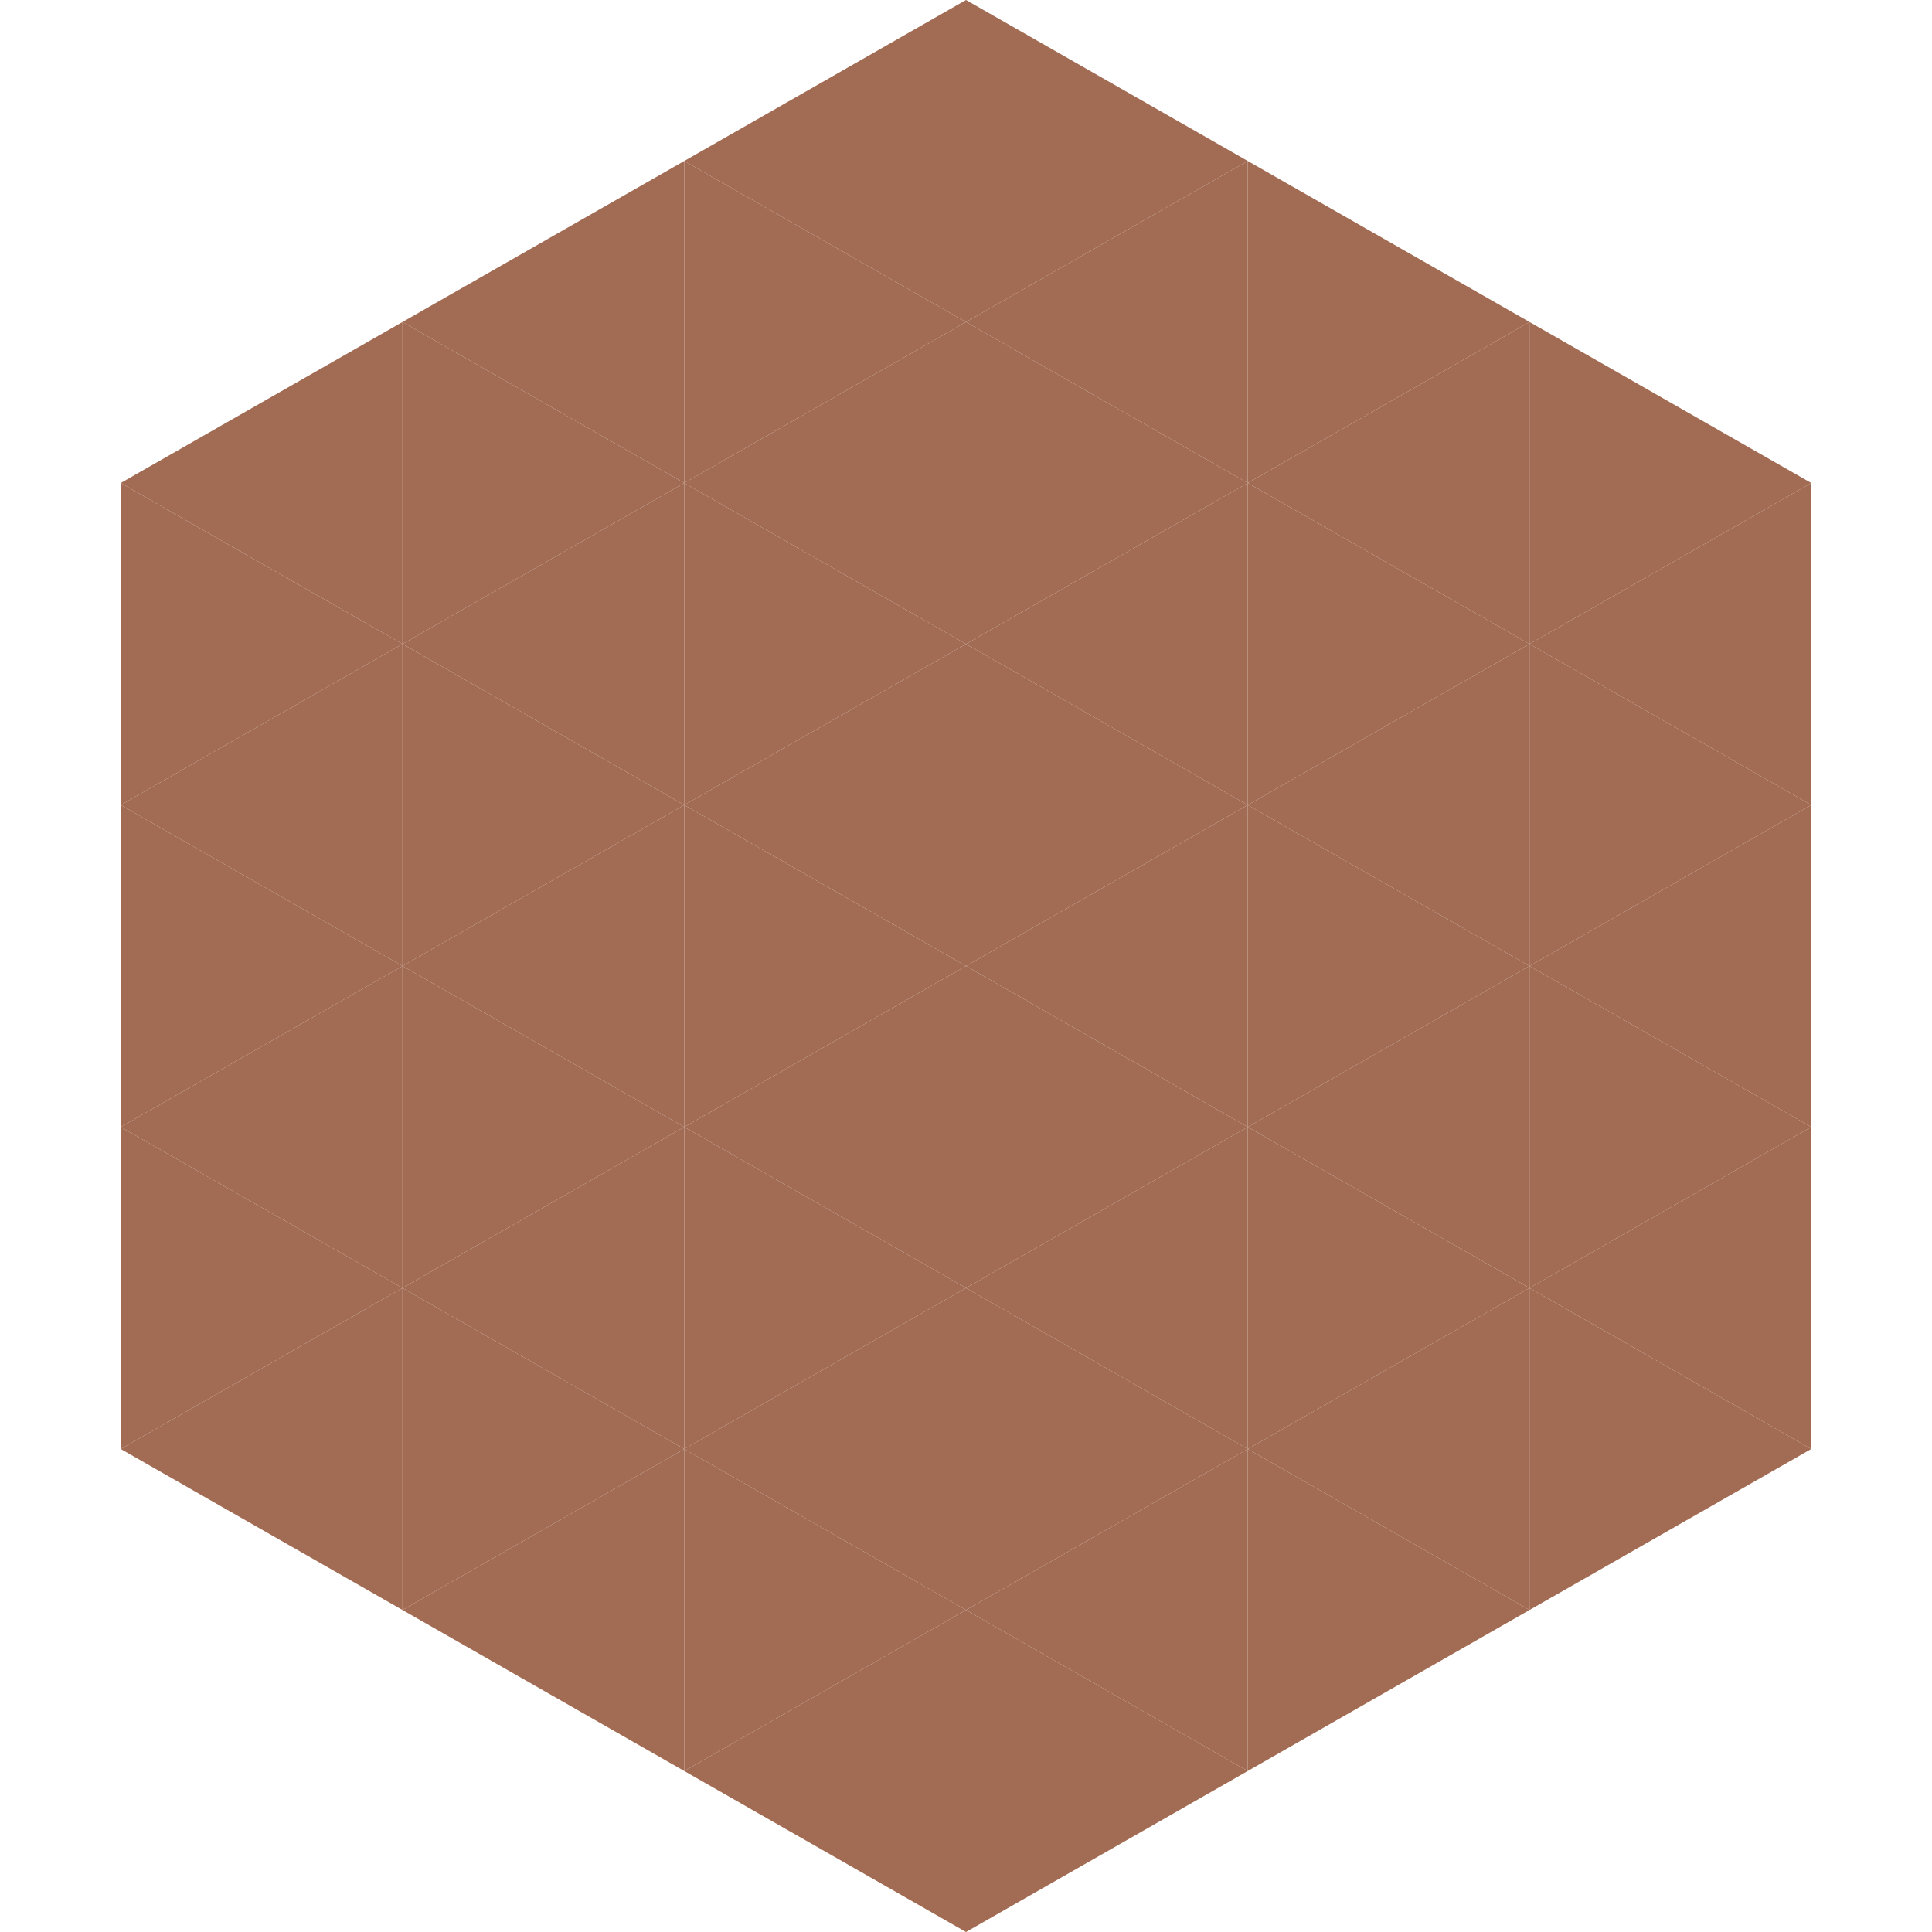
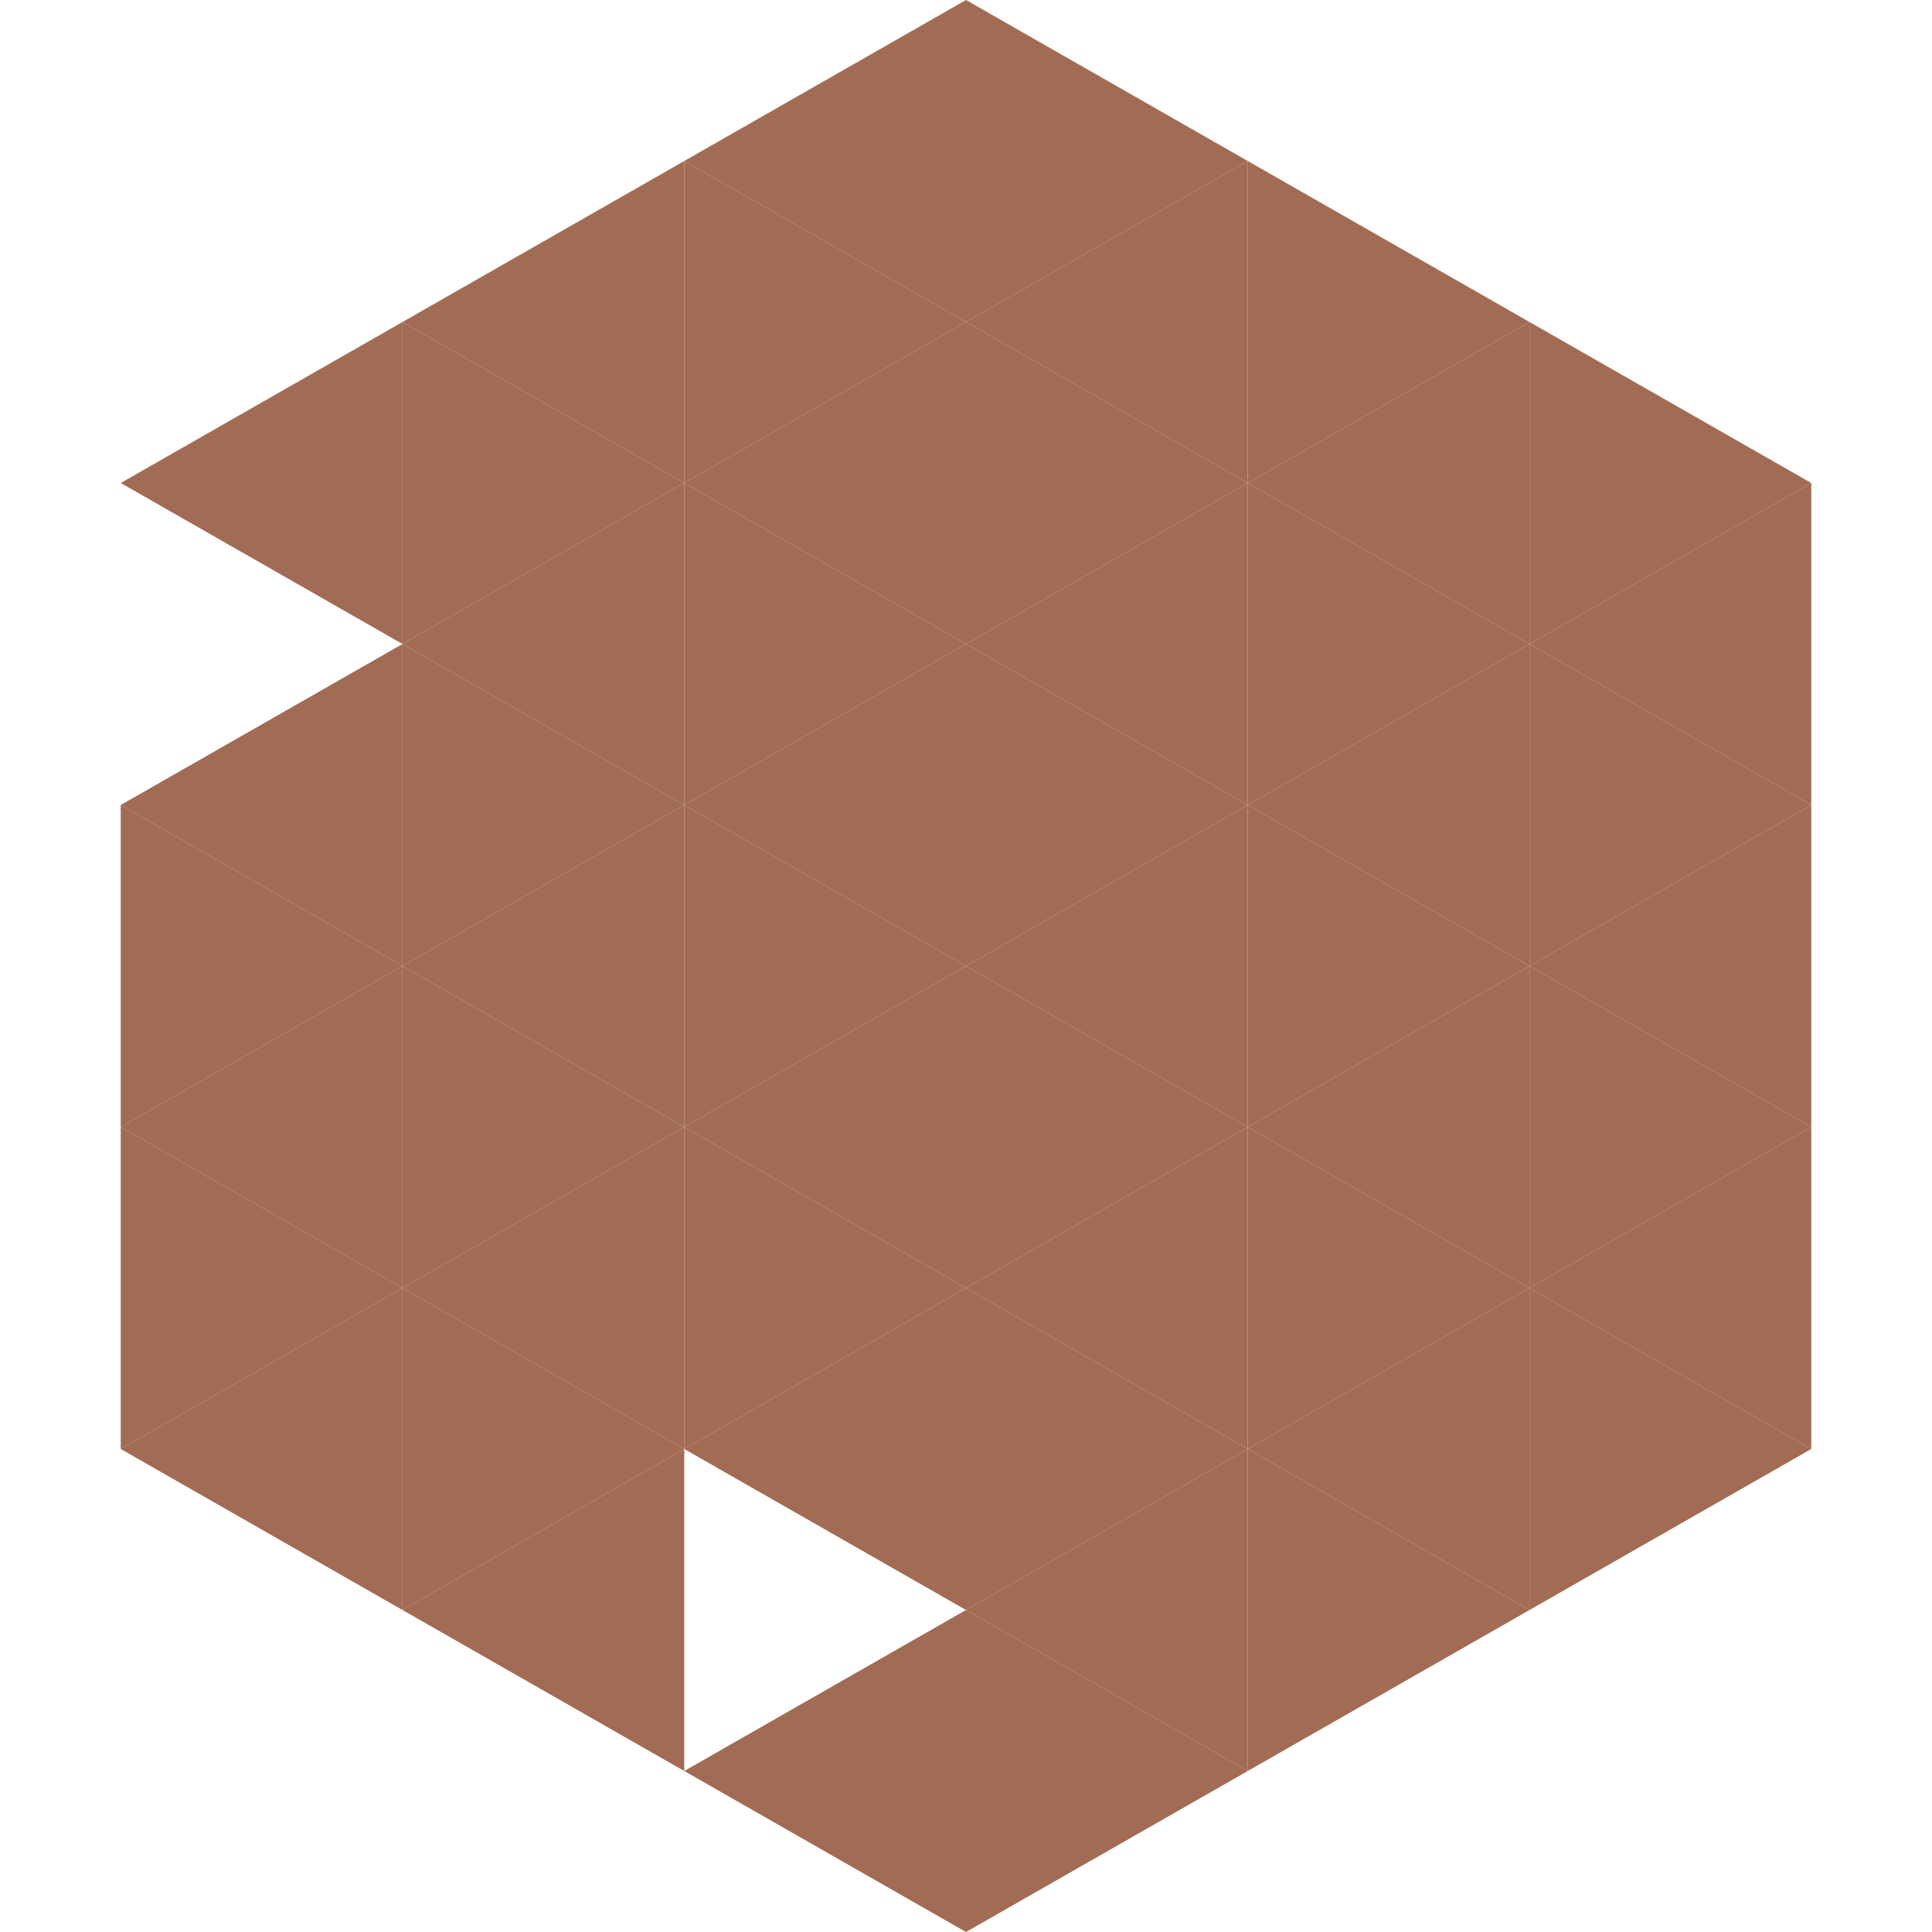
<svg xmlns="http://www.w3.org/2000/svg" width="240" height="240">
  <polygon points="50,40 15,60 50,80" style="fill:rgb(162,107,83)" />
  <polygon points="190,40 225,60 190,80" style="fill:rgb(162,107,83)" />
-   <polygon points="15,60 50,80 15,100" style="fill:rgb(162,107,83)" />
  <polygon points="225,60 190,80 225,100" style="fill:rgb(162,107,83)" />
  <polygon points="50,80 15,100 50,120" style="fill:rgb(162,107,83)" />
  <polygon points="190,80 225,100 190,120" style="fill:rgb(162,107,83)" />
  <polygon points="15,100 50,120 15,140" style="fill:rgb(162,107,83)" />
  <polygon points="225,100 190,120 225,140" style="fill:rgb(162,107,83)" />
  <polygon points="50,120 15,140 50,160" style="fill:rgb(162,107,83)" />
  <polygon points="190,120 225,140 190,160" style="fill:rgb(162,107,83)" />
  <polygon points="15,140 50,160 15,180" style="fill:rgb(162,107,83)" />
  <polygon points="225,140 190,160 225,180" style="fill:rgb(162,107,83)" />
  <polygon points="50,160 15,180 50,200" style="fill:rgb(162,107,83)" />
  <polygon points="190,160 225,180 190,200" style="fill:rgb(162,107,83)" />
  <polygon points="15,180 50,200 15,220" style="fill:rgb(255,255,255); fill-opacity:0" />
  <polygon points="225,180 190,200 225,220" style="fill:rgb(255,255,255); fill-opacity:0" />
  <polygon points="50,0 85,20 50,40" style="fill:rgb(255,255,255); fill-opacity:0" />
  <polygon points="190,0 155,20 190,40" style="fill:rgb(255,255,255); fill-opacity:0" />
  <polygon points="85,20 50,40 85,60" style="fill:rgb(162,107,83)" />
  <polygon points="155,20 190,40 155,60" style="fill:rgb(162,107,83)" />
  <polygon points="50,40 85,60 50,80" style="fill:rgb(162,107,83)" />
  <polygon points="190,40 155,60 190,80" style="fill:rgb(162,107,83)" />
  <polygon points="85,60 50,80 85,100" style="fill:rgb(162,107,83)" />
  <polygon points="155,60 190,80 155,100" style="fill:rgb(162,107,83)" />
  <polygon points="50,80 85,100 50,120" style="fill:rgb(162,107,83)" />
  <polygon points="190,80 155,100 190,120" style="fill:rgb(162,107,83)" />
  <polygon points="85,100 50,120 85,140" style="fill:rgb(162,107,83)" />
  <polygon points="155,100 190,120 155,140" style="fill:rgb(162,107,83)" />
  <polygon points="50,120 85,140 50,160" style="fill:rgb(162,107,83)" />
  <polygon points="190,120 155,140 190,160" style="fill:rgb(162,107,83)" />
  <polygon points="85,140 50,160 85,180" style="fill:rgb(162,107,83)" />
  <polygon points="155,140 190,160 155,180" style="fill:rgb(162,107,83)" />
  <polygon points="50,160 85,180 50,200" style="fill:rgb(162,107,83)" />
  <polygon points="190,160 155,180 190,200" style="fill:rgb(162,107,83)" />
  <polygon points="85,180 50,200 85,220" style="fill:rgb(162,107,83)" />
  <polygon points="155,180 190,200 155,220" style="fill:rgb(162,107,83)" />
  <polygon points="120,0 85,20 120,40" style="fill:rgb(162,107,83)" />
  <polygon points="120,0 155,20 120,40" style="fill:rgb(162,107,83)" />
  <polygon points="85,20 120,40 85,60" style="fill:rgb(162,107,83)" />
  <polygon points="155,20 120,40 155,60" style="fill:rgb(162,107,83)" />
  <polygon points="120,40 85,60 120,80" style="fill:rgb(162,107,83)" />
  <polygon points="120,40 155,60 120,80" style="fill:rgb(162,107,83)" />
  <polygon points="85,60 120,80 85,100" style="fill:rgb(162,107,83)" />
  <polygon points="155,60 120,80 155,100" style="fill:rgb(162,107,83)" />
  <polygon points="120,80 85,100 120,120" style="fill:rgb(162,107,83)" />
  <polygon points="120,80 155,100 120,120" style="fill:rgb(162,107,83)" />
  <polygon points="85,100 120,120 85,140" style="fill:rgb(162,107,83)" />
  <polygon points="155,100 120,120 155,140" style="fill:rgb(162,107,83)" />
  <polygon points="120,120 85,140 120,160" style="fill:rgb(162,107,83)" />
  <polygon points="120,120 155,140 120,160" style="fill:rgb(162,107,83)" />
  <polygon points="85,140 120,160 85,180" style="fill:rgb(162,107,83)" />
  <polygon points="155,140 120,160 155,180" style="fill:rgb(162,107,83)" />
  <polygon points="120,160 85,180 120,200" style="fill:rgb(162,107,83)" />
  <polygon points="120,160 155,180 120,200" style="fill:rgb(162,107,83)" />
-   <polygon points="85,180 120,200 85,220" style="fill:rgb(162,107,83)" />
  <polygon points="155,180 120,200 155,220" style="fill:rgb(162,107,83)" />
  <polygon points="120,200 85,220 120,240" style="fill:rgb(162,107,83)" />
  <polygon points="120,200 155,220 120,240" style="fill:rgb(162,107,83)" />
  <polygon points="85,220 120,240 85,260" style="fill:rgb(255,255,255); fill-opacity:0" />
  <polygon points="155,220 120,240 155,260" style="fill:rgb(255,255,255); fill-opacity:0" />
</svg>